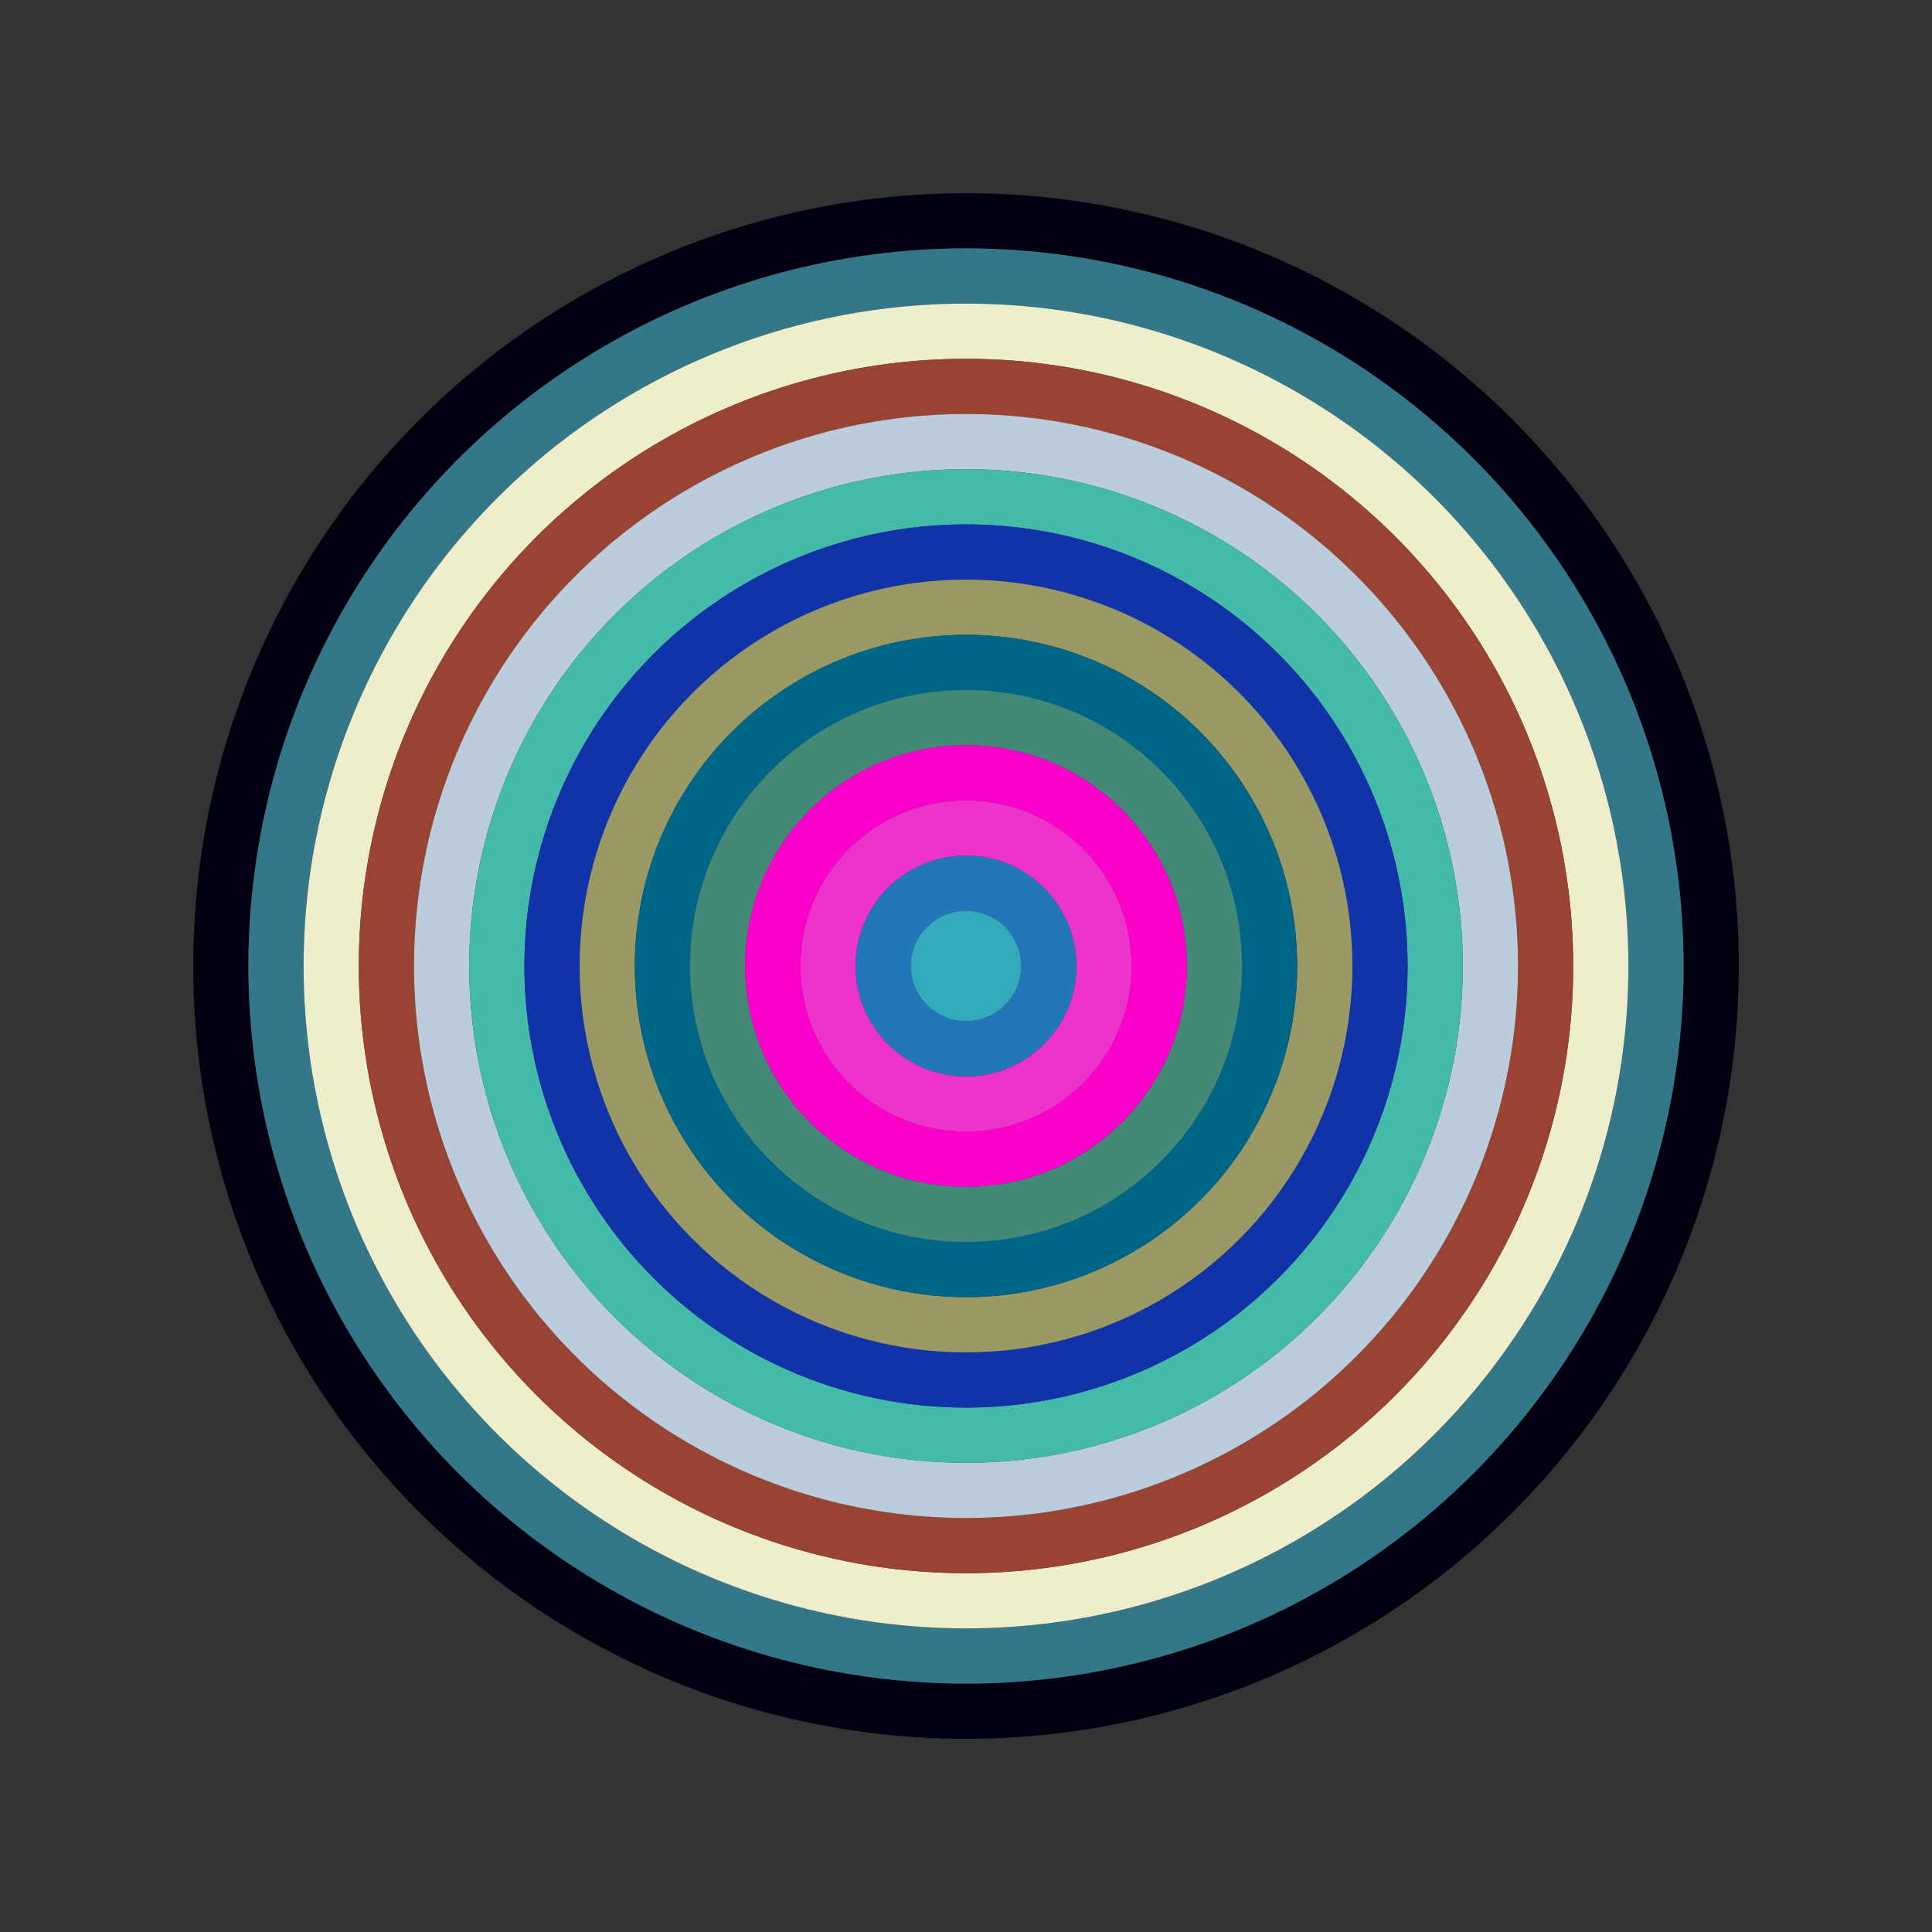
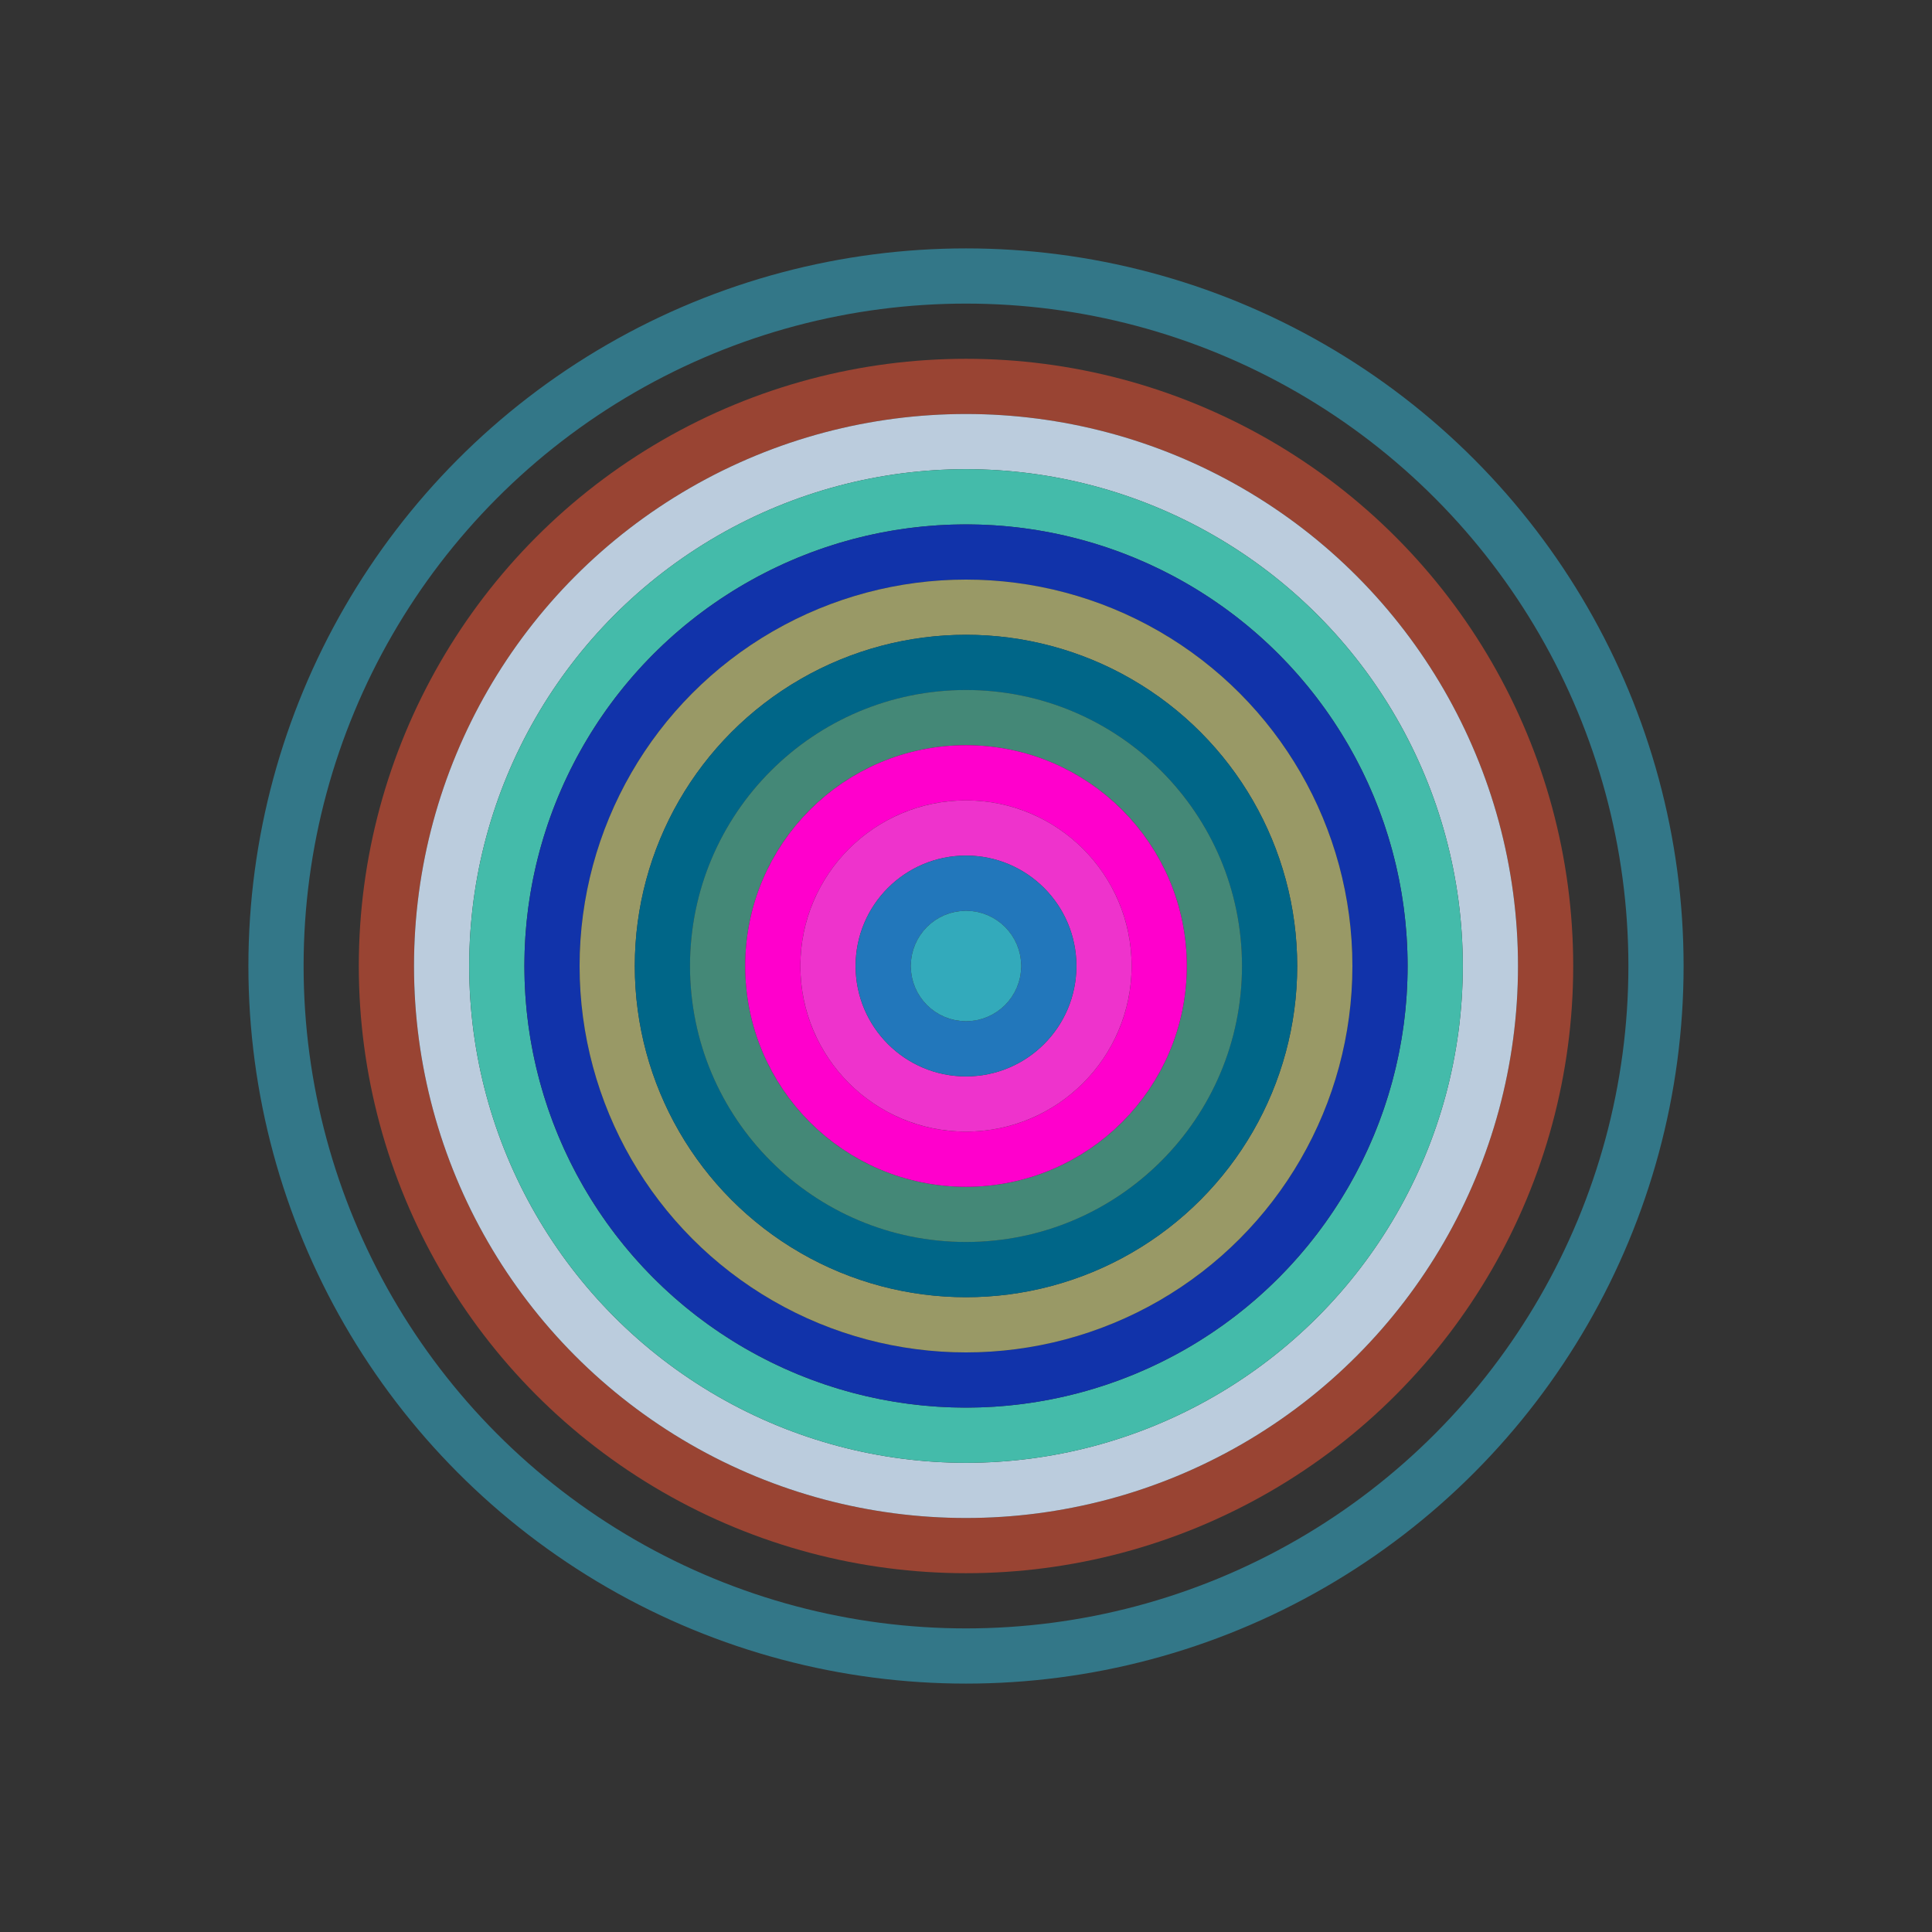
<svg xmlns="http://www.w3.org/2000/svg" id="0x1378eeC943Bcd4BA13A996068487F0CE3c27b3AB" viewBox="0 0 700 700">
  <rect x="0" y="0" width="700" height="700" fill="#333333" stroke="none" />
  <style>.a{stroke-width:20;}</style>
  <g class="a" fill="none">
-     <circle cx="350" cy="350" r="270" stroke="#001" />
    <circle cx="350" cy="350" r="250" stroke="#378" />
-     <circle cx="350" cy="350" r="230" stroke="#eeC" />
    <circle cx="350" cy="350" r="210" stroke="#943" />
    <circle cx="350" cy="350" r="190" stroke="#Bcd" />
    <circle cx="350" cy="350" r="170" stroke="#4BA" />
    <circle cx="350" cy="350" r="150" stroke="#13A" />
    <circle cx="350" cy="350" r="130" stroke="#996" />
    <circle cx="350" cy="350" r="110" stroke="#068" />
    <circle cx="350" cy="350" r="90" stroke="#487" />
    <circle cx="350" cy="350" r="70" stroke="#F0C" />
    <circle cx="350" cy="350" r="50" stroke="#E3c" />
    <circle cx="350" cy="350" r="30" stroke="#27b" />
    <circle cx="350" cy="350" r="10" stroke="#3AB" />
  </g>
</svg>